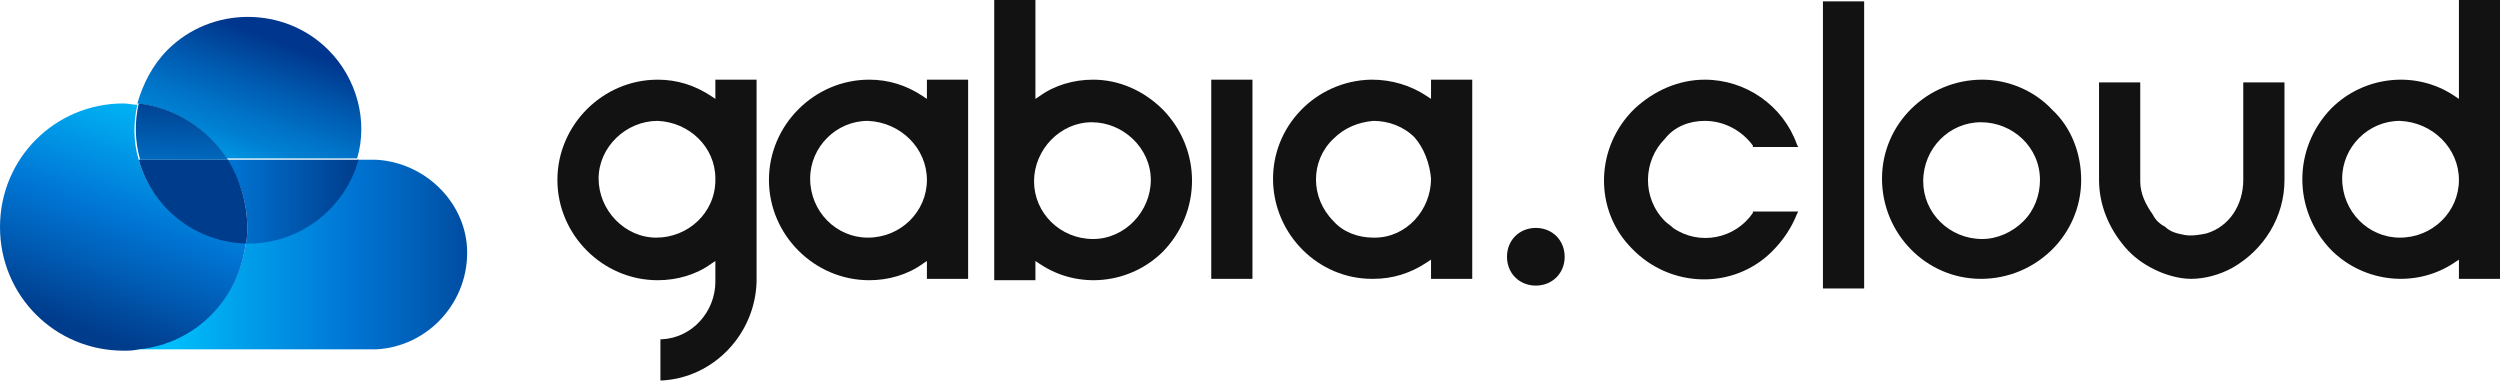
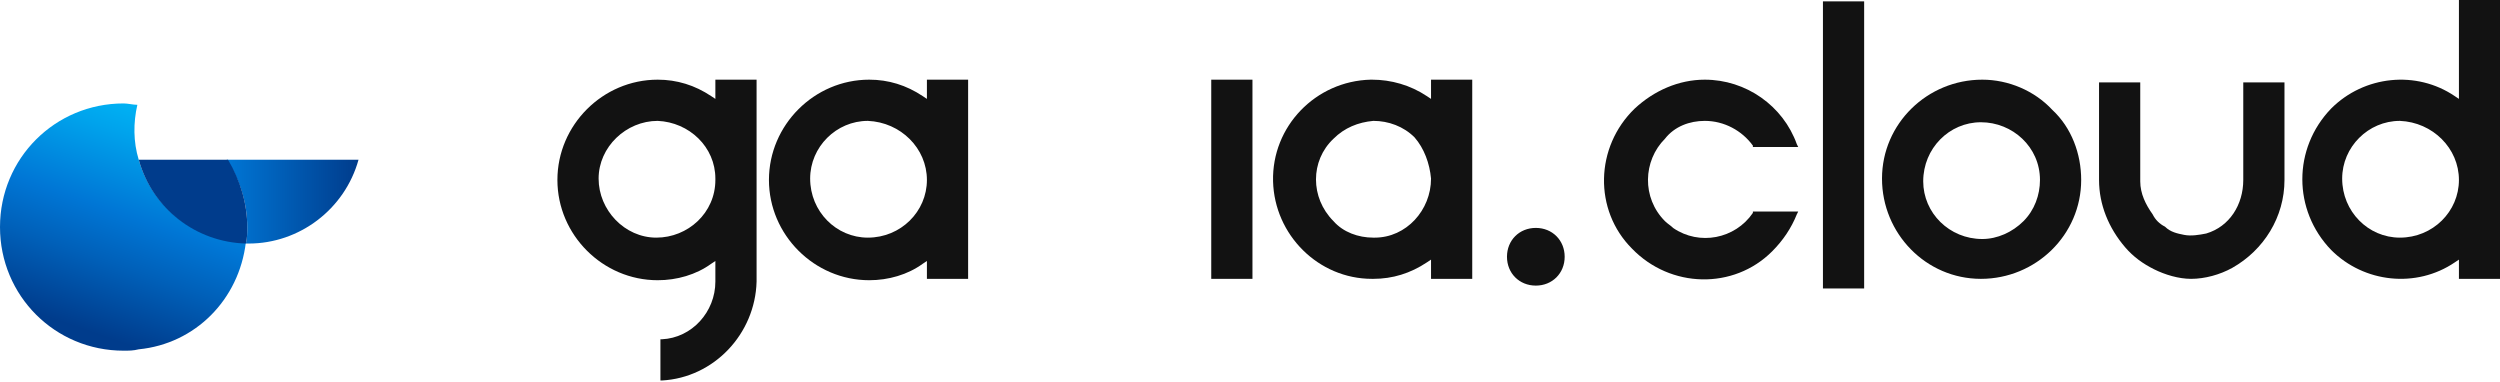
<svg xmlns="http://www.w3.org/2000/svg" version="1.1" id="레이어_1" x="0px" y="0px" viewBox="0 0 182 27.8" style="enable-background:new 0 0 182 27.8;" xml:space="preserve">
  <style type="text/css">
	.st0{fill:#121212;}
	.st1{fill:url(#SVGID_1_);}
	.st2{fill:url(#SVGID_00000150790490225028958170000014228137637972274345_);}
	.st3{fill:url(#SVGID_00000032610687939823287060000001236061798839433653_);}
	.st4{fill:url(#SVGID_00000142167043918287623450000001370031566468987800_);}
	.st5{fill:url(#SVGID_00000062908512791561896560000012297823002506352310_);}
	.st6{fill:#003C8C;}
</style>
  <g transform="translate(-364.336 -171.763)">
    <g transform="translate(405.015 171.763)">
      <g transform="translate(0)">
        <path class="st0" d="M14.4,13V5.8h-3v1.4L11.1,7C9.9,6.2,8.6,5.8,7.2,5.8c-4,0-7.3,3.3-7.3,7.3s3.3,7.3,7.3,7.3     c1.4,0,2.8-0.4,3.9-1.2l0.3-0.2v1.5c0,2.2-1.7,4.1-3.9,4.2l-0.1,0v3l0.1,0c3.8-0.2,6.8-3.4,6.9-7.2v-7.4h0L14.4,13z M11.4,13v0.1     c0,2.4-2,4.2-4.3,4.2s-4.2-2-4.2-4.3s2-4.2,4.3-4.2C9.5,8.9,11.4,10.7,11.4,13z" />
        <path class="st0" d="M26.8,7.2L26.5,7c-1.2-0.8-2.5-1.2-3.9-1.2c-4,0-7.3,3.3-7.3,7.3s3.3,7.3,7.3,7.3l0,0c1.4,0,2.8-0.4,3.9-1.2     l0.3-0.2v1.3h3V5.8h-3L26.8,7.2z M26.8,13.1c0,2.3-1.9,4.2-4.3,4.2c-2.3,0-4.2-1.9-4.2-4.3c0-2.3,1.9-4.2,4.2-4.2     C24.9,8.9,26.8,10.8,26.8,13.1z" />
-         <path class="st0" d="M38.9,5.8c-1.4,0-2.8,0.4-3.9,1.2l-0.3,0.2V0h-3v20.4h3V19l0.3,0.2c2.8,1.9,6.6,1.5,9-0.9     c2.8-2.9,2.8-7.4,0-10.3C42.6,6.6,40.8,5.8,38.9,5.8z M38.9,17.4c-2.4,0-4.3-1.9-4.3-4.2s1.9-4.3,4.2-4.3s4.3,1.9,4.3,4.2     c0,0,0,0,0,0C43.1,15.4,41.2,17.4,38.9,17.4z" />
        <rect x="47.5" y="5.8" class="st0" width="3" height="14.5" />
        <path class="st0" d="M63.5,5.8v1.4L63.2,7c-1.2-0.8-2.6-1.2-4-1.2h-0.1c-4,0.1-7.2,3.4-7.1,7.4c0.1,3.9,3.3,7.1,7.2,7.1h0.1     c1.4,0,2.7-0.4,3.9-1.2l0.3-0.2v1.4h3V5.8H63.5z M63.5,13c0,2.3-1.8,4.3-4.1,4.3h-0.1c-1.1,0-2.2-0.4-2.9-1.2     c-1.7-1.7-1.7-4.4,0-6c0.8-0.8,1.8-1.2,2.9-1.3c1.1,0,2.2,0.4,3,1.2C63,10.8,63.4,11.9,63.5,13L63.5,13z" />
        <g transform="translate(69.029 16.592)">
          <circle class="st0" cx="2.1" cy="2.1" r="2" />
          <path class="st0" d="M2.1,4.2C0.9,4.2,0,3.3,0,2.1C0,0.9,0.9,0,2.1,0c1.2,0,2.1,0.9,2.1,2.1S3.3,4.2,2.1,4.2L2.1,4.2z M2.1,0.3      c-1,0-1.8,0.8-1.8,1.8s0.8,1.8,1.8,1.8c1,0,1.8-0.8,1.8-1.8v0C3.9,1.1,3.1,0.3,2.1,0.3z" />
        </g>
      </g>
      <g transform="translate(76.231)">
        <path class="st0" d="M27.4,5.8c-4,0-7.3,3.2-7.3,7.2c0,4,3.2,7.3,7.2,7.3c4,0,7.3-3.2,7.3-7.2c0-1.9-0.7-3.8-2.1-5.1     C31.2,6.6,29.3,5.8,27.4,5.8z M31.6,13.1c0,1.1-0.4,2.2-1.2,3c-0.8,0.8-1.9,1.3-3,1.3c-2.4,0-4.3-1.9-4.3-4.2     c0-2.4,1.9-4.3,4.2-4.3S31.6,10.7,31.6,13.1C31.6,13.1,31.6,13.1,31.6,13.1z" />
        <rect x="15.8" y="0.1" class="st0" width="3" height="20.9" />
        <path class="st0" d="M62.1,0v7.2L61.8,7c-2.8-1.9-6.6-1.5-9,0.9c-2.8,2.9-2.8,7.4,0,10.3c2.4,2.4,6.2,2.8,9,0.9l0.3-0.2v1.4h3V0     H62.1z M62.1,13.1c0,2.3-1.9,4.2-4.3,4.2c-2.3,0-4.2-1.9-4.2-4.3c0-2.3,1.9-4.2,4.2-4.2C60.2,8.9,62.1,10.8,62.1,13.1z" />
        <path class="st0" d="M7.2,8.8c1.4,0,2.7,0.7,3.5,1.8l0,0.1H14l-0.1-0.2c-1-2.8-3.7-4.7-6.7-4.7c-1.9,0-3.7,0.8-5.1,2.1     c-2.9,2.8-3,7.4-0.2,10.2c2.8,2.9,7.4,3,10.2,0.2c0.8-0.8,1.4-1.7,1.8-2.7l0.1-0.2h-3.3l0,0.1c-1.3,1.9-3.9,2.4-5.8,1.1     c-0.2-0.2-0.4-0.3-0.6-0.5c-1.7-1.7-1.6-4.4,0-6C5,9.2,6.1,8.8,7.2,8.8L7.2,8.8z" />
        <path class="st0" d="M49.4,6h-3v0.1c0,1.4,0,6.9,0,7c0,1.8-1,3.4-2.7,3.9c-0.5,0.1-1.1,0.2-1.6,0.1c-0.5-0.1-1-0.2-1.4-0.6     c-0.4-0.2-0.7-0.5-0.9-0.9c-0.5-0.7-0.9-1.5-0.9-2.4c0-0.1,0-0.1,0-0.2s0-5.6,0-7V6h-3v0.1c0,1.4,0,6.9,0,7     c0,1.8,0.7,3.5,1.9,4.9c0.6,0.7,1.3,1.2,2.1,1.6c0.8,0.4,1.8,0.7,2.7,0.7c1,0,2.1-0.3,3-0.8c2.3-1.3,3.8-3.7,3.8-6.4     c0-0.1,0-5.6,0-7L49.4,6z" />
      </g>
    </g>
    <g transform="translate(364.336 172.993)">
      <linearGradient id="SVGID_1_" gradientUnits="userSpaceOnUse" x1="-554.508" y1="361.245" x2="-553.961" y2="362.181" gradientTransform="matrix(16.297 0 0 -10.44 9050.518 3783.78)">
        <stop offset="0" style="stop-color:#00BDFF" />
        <stop offset="0.127" style="stop-color:#00A7EE" />
        <stop offset="0.385" style="stop-color:#0080D2" />
        <stop offset="0.52" style="stop-color:#0072C7" />
        <stop offset="0.753" style="stop-color:#0057AC" />
        <stop offset="1" style="stop-color:#00368D" />
      </linearGradient>
-       <path class="st1" d="M23.9,2.4c-3.2-3.2-8.5-3.2-11.7,0c-1.1,1.1-1.8,2.5-2.2,3.9l0,0h0c2.7,0.3,5,1.8,6.5,4l0,0H26l0,0    C26.8,7.6,26,4.5,23.9,2.4z" />
      <linearGradient id="SVGID_00000068677958917020211580000015264815618391697846_" gradientUnits="userSpaceOnUse" x1="-566.914" y1="370.817" x2="-565.914" y2="370.817" gradientTransform="matrix(24.681 0 0 -13.949 14004.613 5189.871)">
        <stop offset="0" style="stop-color:#00BEFA" />
        <stop offset="0.159" style="stop-color:#00A6EE" />
        <stop offset="0.52" style="stop-color:#0076D5" />
        <stop offset="0.715" style="stop-color:#0060B9" />
        <stop offset="1" style="stop-color:#003C8C" />
      </linearGradient>
-       <path style="fill:url(#SVGID_00000068677958917020211580000015264815618391697846_);" d="M27.4,10.4H26l0,0c-1,3.6-4.2,6-7.9,6    h-0.2v0c-0.5,4.1-3.7,7.2-7.8,7.7h0l-0.8,0.1h18.1v0c3.8-0.2,6.8-3.5,6.6-7.4C33.8,13.4,30.9,10.6,27.4,10.4L27.4,10.4z" />
      <linearGradient id="SVGID_00000050629735387578072270000001734188777119284116_" gradientUnits="userSpaceOnUse" x1="-528.992" y1="337.113" x2="-527.992" y2="337.113" gradientTransform="matrix(9.531 0 0 -6.134 5058.326 2081.298)">
        <stop offset="0" style="stop-color:#0076D5" />
        <stop offset="1" style="stop-color:#003C8C" />
      </linearGradient>
      <path style="fill:url(#SVGID_00000050629735387578072270000001734188777119284116_);" d="M16.5,10.4L16.5,10.4    c1,1.5,1.5,3.2,1.5,4.9c0,0.4,0,0.8-0.1,1.2v0h0.2c3.7,0,7-2.5,8-6.1l0,0L16.5,10.4z" />
      <linearGradient id="SVGID_00000016051427298846542640000007225641958870024370_" gradientUnits="userSpaceOnUse" x1="-557.458" y1="377.372" x2="-557.794" y2="376.409" gradientTransform="matrix(17.992 0 0 -18.048 10042.192 6816.225)">
        <stop offset="0" style="stop-color:#00BEFA" />
        <stop offset="0.214" style="stop-color:#00A3EC" />
        <stop offset="0.52" style="stop-color:#0076D5" />
        <stop offset="0.715" style="stop-color:#0060B9" />
        <stop offset="1" style="stop-color:#003C8C" />
      </linearGradient>
      <path style="fill:url(#SVGID_00000016051427298846542640000007225641958870024370_);" d="M17.9,16.4c-3.7-0.1-6.8-2.5-7.8-6    c-0.4-1.3-0.4-2.7-0.1-4l0,0h0c-0.3,0-0.7-0.1-1-0.1c-5,0-9,4-9,9s4,9,9,9c0.4,0,0.7,0,1.1-0.1l0,0h0h0l0,0    C14.2,23.8,17.4,20.6,17.9,16.4L17.9,16.4L17.9,16.4z" />
      <linearGradient id="SVGID_00000152225286537473164940000009666796832222605223_" gradientUnits="userSpaceOnUse" x1="-503.904" y1="306.653" x2="-503.813" y2="308.021" gradientTransform="matrix(6.822 0 0 -4.104 3450.623 1269.788)">
        <stop offset="0" style="stop-color:#0072C7" />
        <stop offset="1" style="stop-color:#003C8C" />
      </linearGradient>
-       <path style="fill:url(#SVGID_00000152225286537473164940000009666796832222605223_);" d="M16.6,10.4c-1.5-2.3-3.9-3.8-6.5-4.1h0    l0,0c-0.3,1.3-0.3,2.7,0.1,4.1l0,0L16.6,10.4L16.6,10.4z" />
      <path class="st6" d="M16.6,10.4L16.6,10.4l-6.5,0l0,0c1,3.6,4.2,6,7.8,6.1h0v0c0.1-0.4,0.1-0.8,0.1-1.2    C18,13.6,17.5,11.9,16.6,10.4z" />
    </g>
  </g>
</svg>